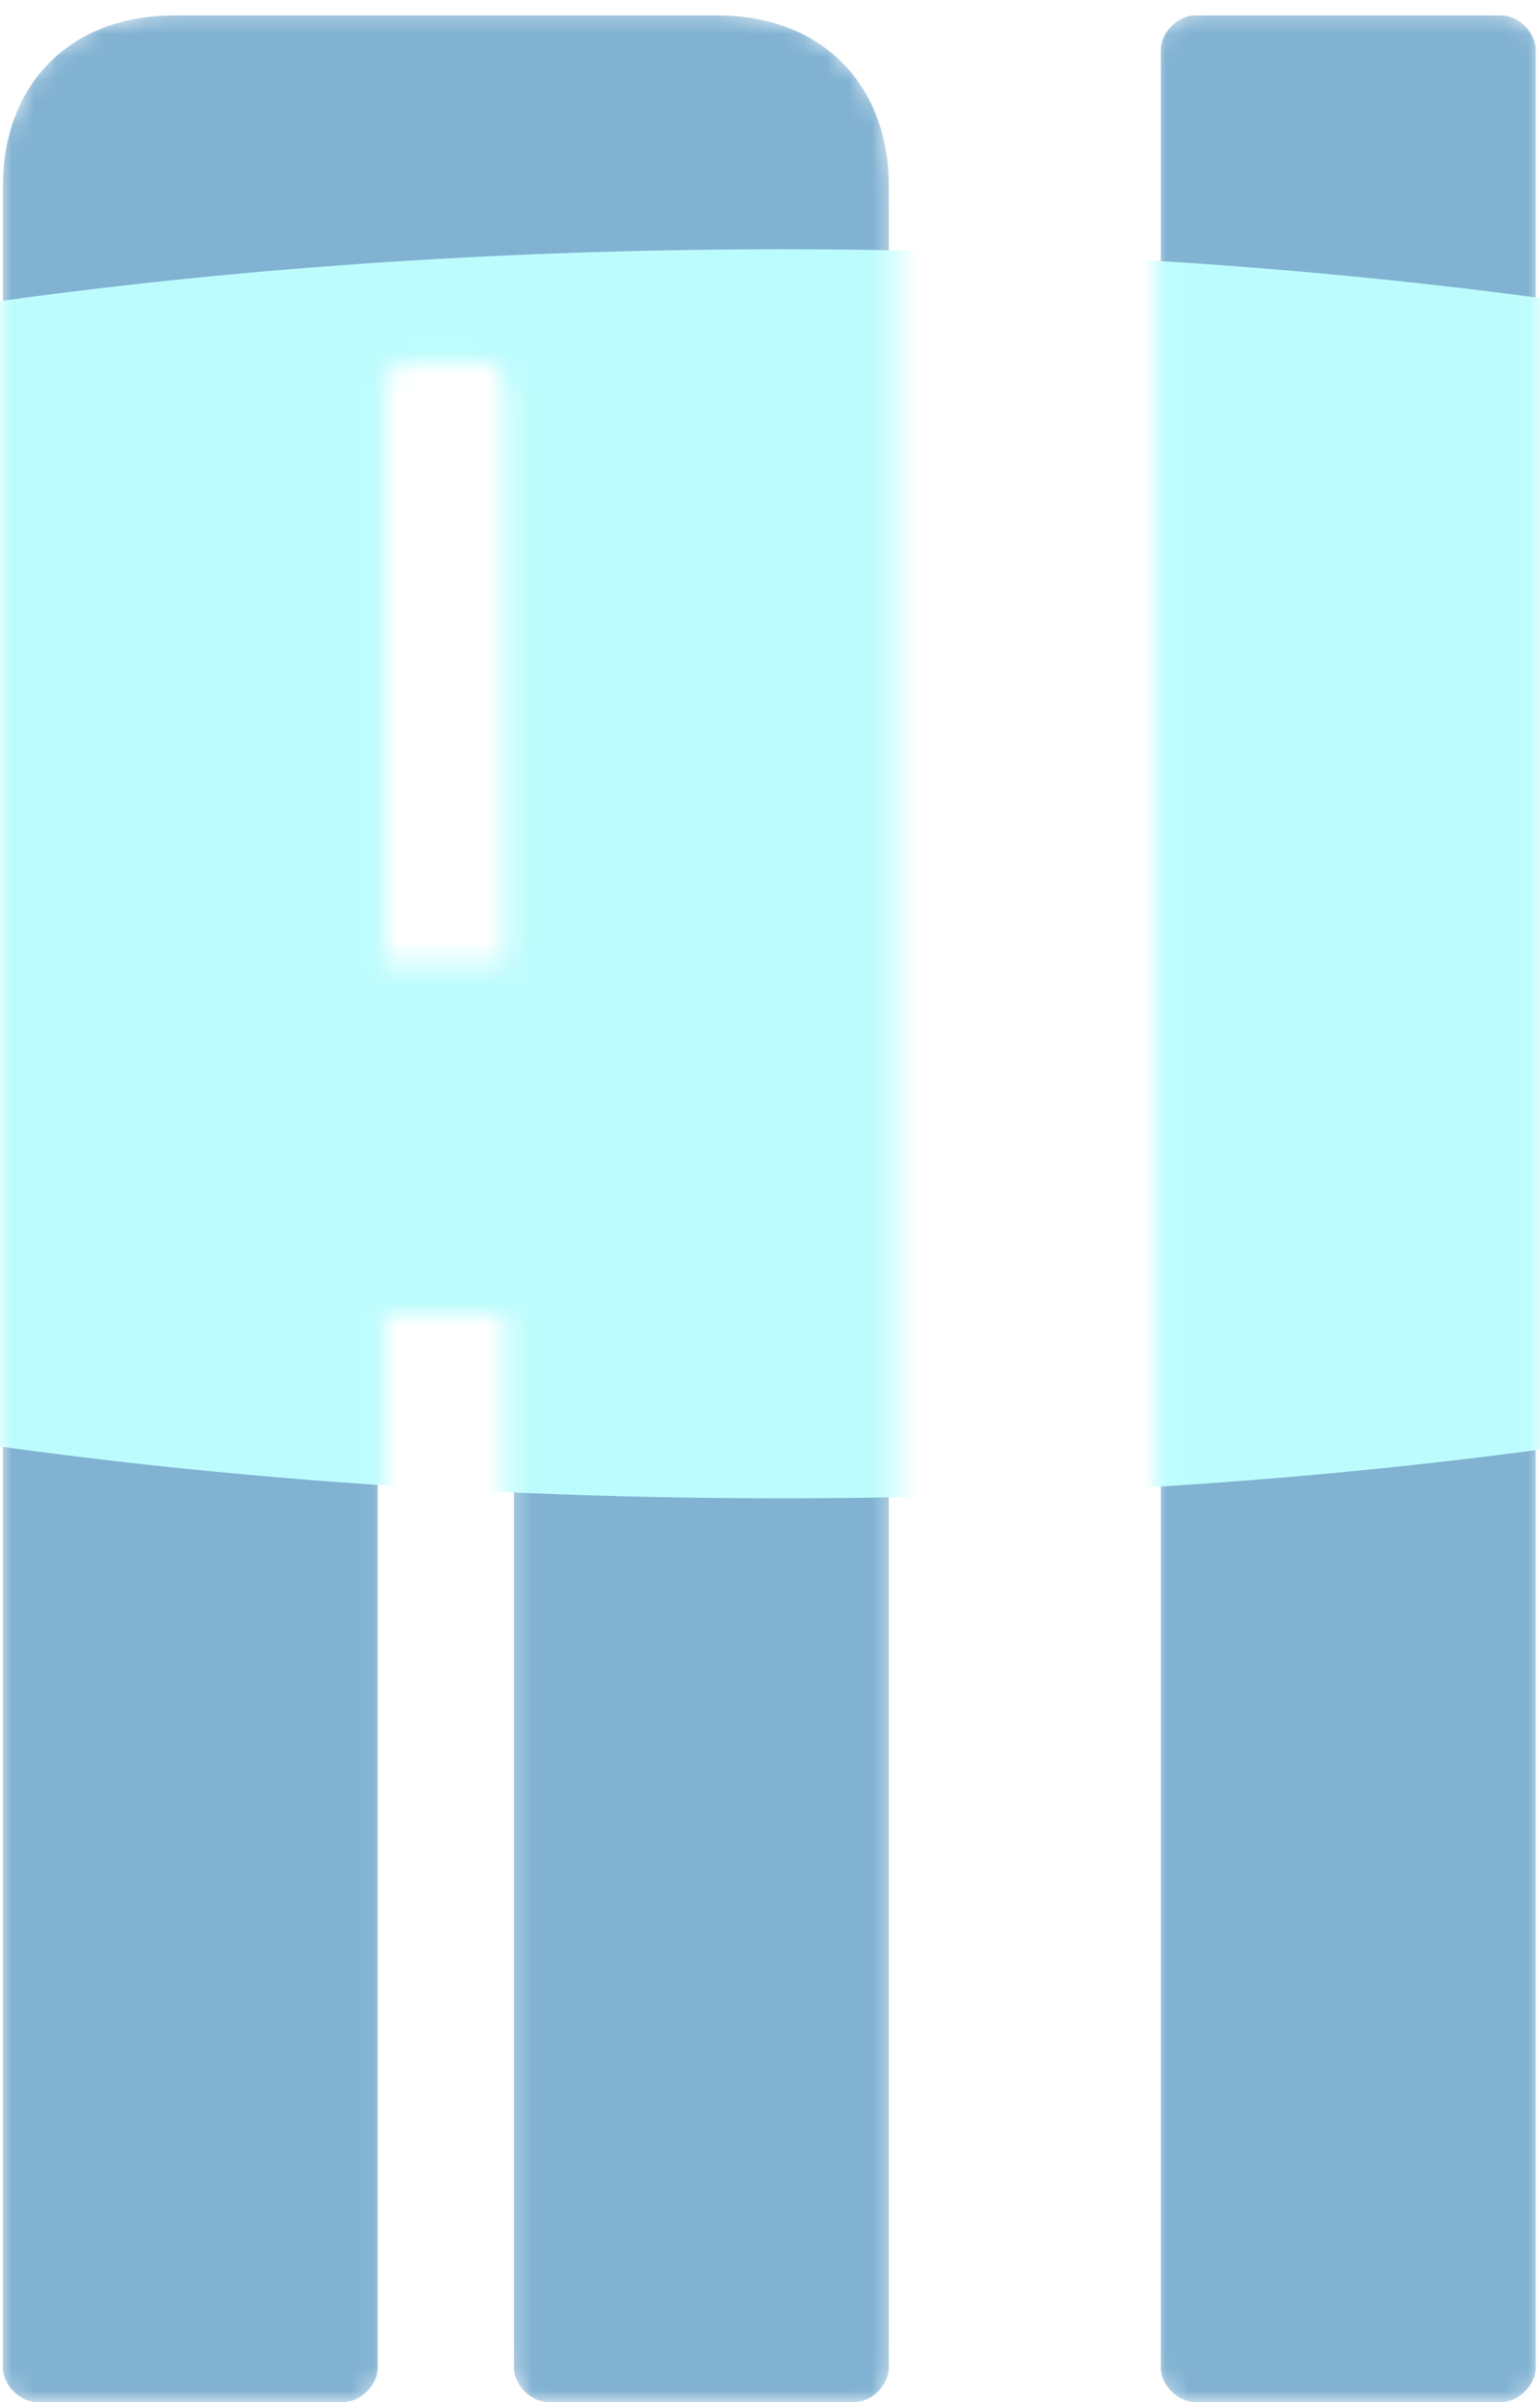
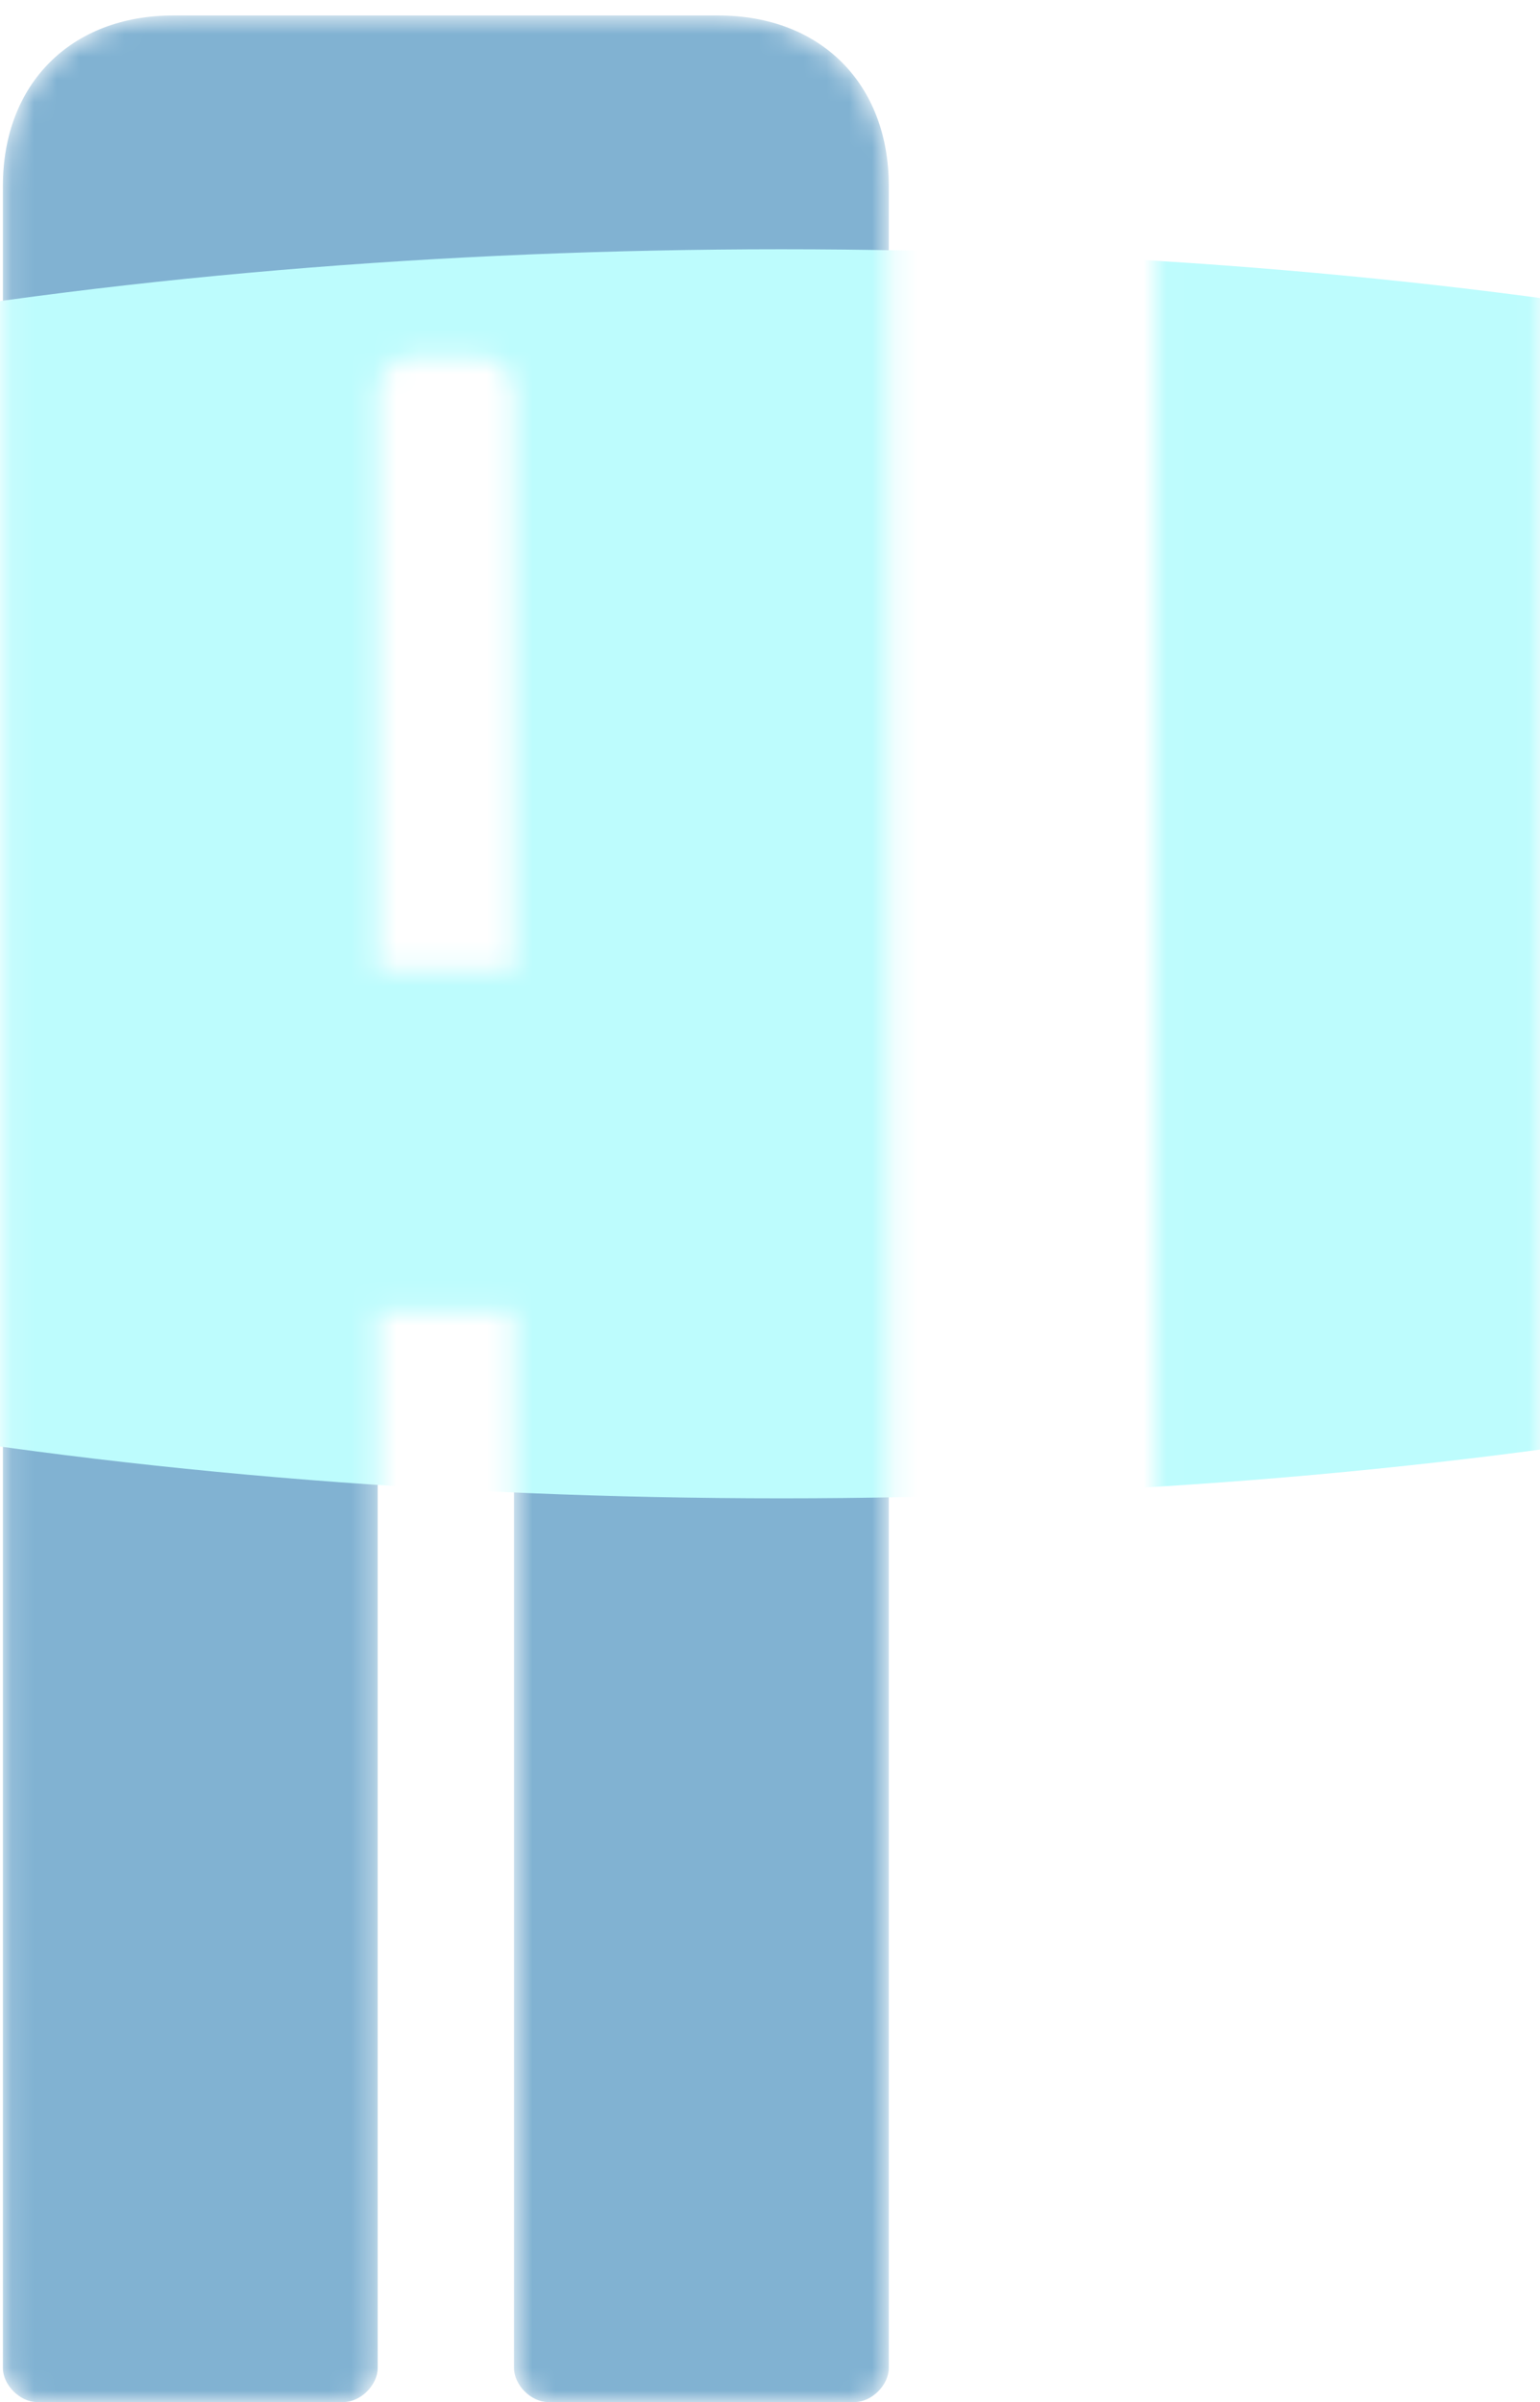
<svg xmlns="http://www.w3.org/2000/svg" width="68" height="106" viewBox="0 0 68 106" fill="none">
  <mask id="mask0_791_12" style="mask-type:alpha" maskUnits="userSpaceOnUse" x="0" y="0" width="68" height="106">
-     <path d="M16.677 57.856V104.496C16.677 105.248 15.925 106 15.173 106H1.632C0.88 106 0.128 105.248 0.128 104.496V8.207C0.128 3.693 3.137 0.684 7.65 0.684H31.723C36.236 0.684 39.245 3.693 39.245 8.207V104.496C39.245 105.248 38.493 106 37.741 106H24.2C23.448 106 22.696 105.248 22.696 104.496V57.856H16.677ZM22.696 42.81V17.234C22.696 16.481 21.943 15.729 21.191 15.729H18.182C17.43 15.729 16.677 16.481 16.677 17.234V42.81H22.696Z" fill="white" />
-     <path d="M16.677 57.856V104.496C16.677 105.248 15.925 106 15.173 106H1.632C0.88 106 0.128 105.248 0.128 104.496V8.207C0.128 3.693 3.137 0.684 7.65 0.684H31.723C36.236 0.684 39.245 3.693 39.245 8.207V104.496C39.245 105.248 38.493 106 37.741 106H24.2C23.448 106 22.696 105.248 22.696 104.496V57.856H16.677ZM22.696 42.81V17.234C22.696 16.481 21.943 15.729 21.191 15.729H18.182C17.43 15.729 16.677 16.481 16.677 17.234V42.81H22.696Z" fill="#F5F7FB" />
    <path d="M16.677 57.856V104.496C16.677 105.248 15.925 106 15.173 106H1.632C0.88 106 0.128 105.248 0.128 104.496V8.207C0.128 3.693 3.137 0.684 7.65 0.684H31.723C36.236 0.684 39.245 3.693 39.245 8.207V104.496C39.245 105.248 38.493 106 37.741 106H24.2C23.448 106 22.696 105.248 22.696 104.496V57.856H16.677ZM22.696 42.81V17.234C22.696 16.481 21.943 15.729 21.191 15.729H18.182C17.43 15.729 16.677 16.481 16.677 17.234V42.81H22.696Z" fill="#81B2D2" />
    <path d="M67.808 2.189V104.496C67.808 105.248 67.055 106 66.303 106H52.762C52.01 106 51.258 105.248 51.258 104.496V2.189C51.258 1.436 52.01 0.684 52.762 0.684H66.303C67.055 0.684 67.808 1.436 67.808 2.189Z" fill="white" />
    <path d="M67.808 2.189V104.496C67.808 105.248 67.055 106 66.303 106H52.762C52.01 106 51.258 105.248 51.258 104.496V2.189C51.258 1.436 52.01 0.684 52.762 0.684H66.303C67.055 0.684 67.808 1.436 67.808 2.189Z" fill="#F5F7FB" />
    <path d="M67.808 2.189V104.496C67.808 105.248 67.055 106 66.303 106H52.762C52.01 106 51.258 105.248 51.258 104.496V2.189C51.258 1.436 52.01 0.684 52.762 0.684H66.303C67.055 0.684 67.808 1.436 67.808 2.189Z" fill="#81B2D2" />
  </mask>
  <g mask="url(#mask0_791_12)">
-     <path d="M16.677 57.856V104.496C16.677 105.248 15.925 106 15.173 106H1.632C0.88 106 0.128 105.248 0.128 104.496V8.207C0.128 3.693 3.137 0.684 7.65 0.684H31.723C36.236 0.684 39.245 3.693 39.245 8.207V104.496C39.245 105.248 38.493 106 37.741 106H24.2C23.448 106 22.696 105.248 22.696 104.496V57.856H16.677ZM22.696 42.81V17.234C22.696 16.481 21.943 15.729 21.191 15.729H18.182C17.43 15.729 16.677 16.481 16.677 17.234V42.81H22.696Z" fill="white" />
    <path d="M16.677 57.856V104.496C16.677 105.248 15.925 106 15.173 106H1.632C0.88 106 0.128 105.248 0.128 104.496V8.207C0.128 3.693 3.137 0.684 7.65 0.684H31.723C36.236 0.684 39.245 3.693 39.245 8.207V104.496C39.245 105.248 38.493 106 37.741 106H24.2C23.448 106 22.696 105.248 22.696 104.496V57.856H16.677ZM22.696 42.81V17.234C22.696 16.481 21.943 15.729 21.191 15.729H18.182C17.43 15.729 16.677 16.481 16.677 17.234V42.81H22.696Z" fill="#F5F7FB" />
    <path d="M16.677 57.856V104.496C16.677 105.248 15.925 106 15.173 106H1.632C0.88 106 0.128 105.248 0.128 104.496V8.207C0.128 3.693 3.137 0.684 7.65 0.684H31.723C36.236 0.684 39.245 3.693 39.245 8.207V104.496C39.245 105.248 38.493 106 37.741 106H24.2C23.448 106 22.696 105.248 22.696 104.496V57.856H16.677ZM22.696 42.81V17.234C22.696 16.481 21.943 15.729 21.191 15.729H18.182C17.43 15.729 16.677 16.481 16.677 17.234V42.81H22.696Z" fill="#81B2D2" />
    <path d="M67.808 2.189V104.496C67.808 105.248 67.055 106 66.303 106H52.762C52.01 106 51.258 105.248 51.258 104.496V2.189C51.258 1.436 52.01 0.684 52.762 0.684H66.303C67.055 0.684 67.808 1.436 67.808 2.189Z" fill="white" />
-     <path d="M67.808 2.189V104.496C67.808 105.248 67.055 106 66.303 106H52.762C52.01 106 51.258 105.248 51.258 104.496V2.189C51.258 1.436 52.01 0.684 52.762 0.684H66.303C67.055 0.684 67.808 1.436 67.808 2.189Z" fill="#F5F7FB" />
-     <path d="M67.808 2.189V104.496C67.808 105.248 67.055 106 66.303 106H52.762C52.01 106 51.258 105.248 51.258 104.496V2.189C51.258 1.436 52.01 0.684 52.762 0.684H66.303C67.055 0.684 67.808 1.436 67.808 2.189Z" fill="#81B2D2" />
    <g filter="url(#filter0_f_791_12)">
      <ellipse cx="34.5" cy="38.56" rx="86.5" ry="27.56" fill="#BDFCFD" />
    </g>
  </g>
  <defs>
    <filter id="filter0_f_791_12" x="-89.448" y="-26.448" width="247.895" height="130.015" filterUnits="userSpaceOnUse" color-interpolation-filters="sRGB">
      <feFlood flood-opacity="0" result="BackgroundImageFix" />
      <feBlend mode="normal" in="SourceGraphic" in2="BackgroundImageFix" result="shape" />
      <feGaussianBlur stdDeviation="18.724" result="effect1_foregroundBlur_791_12" />
    </filter>
  </defs>
</svg>